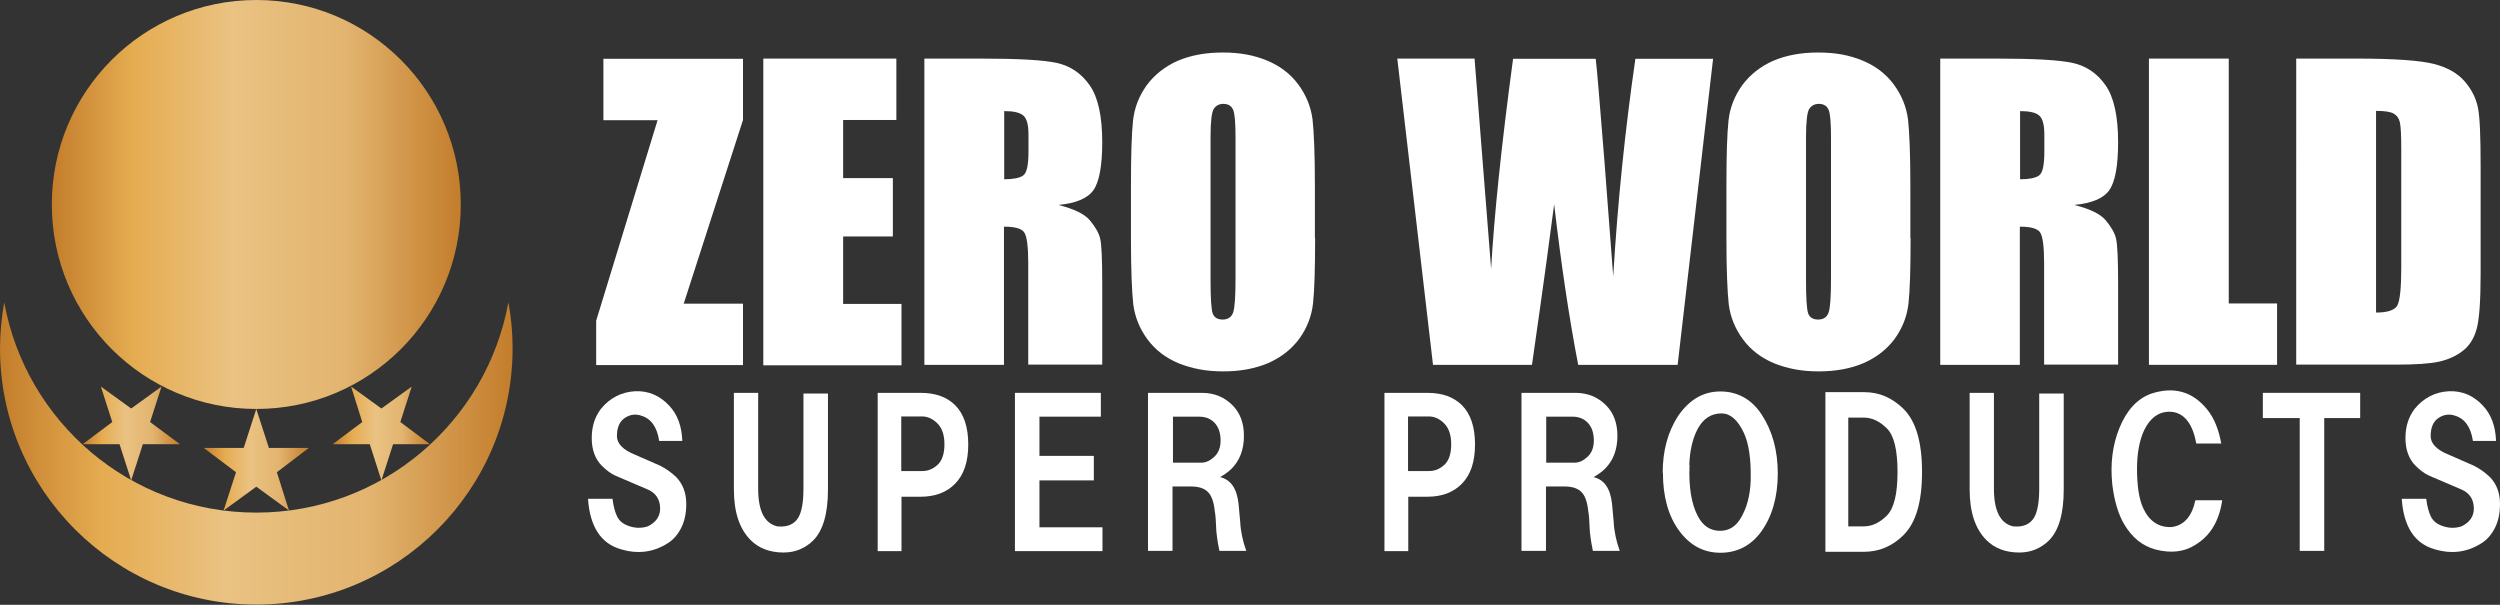
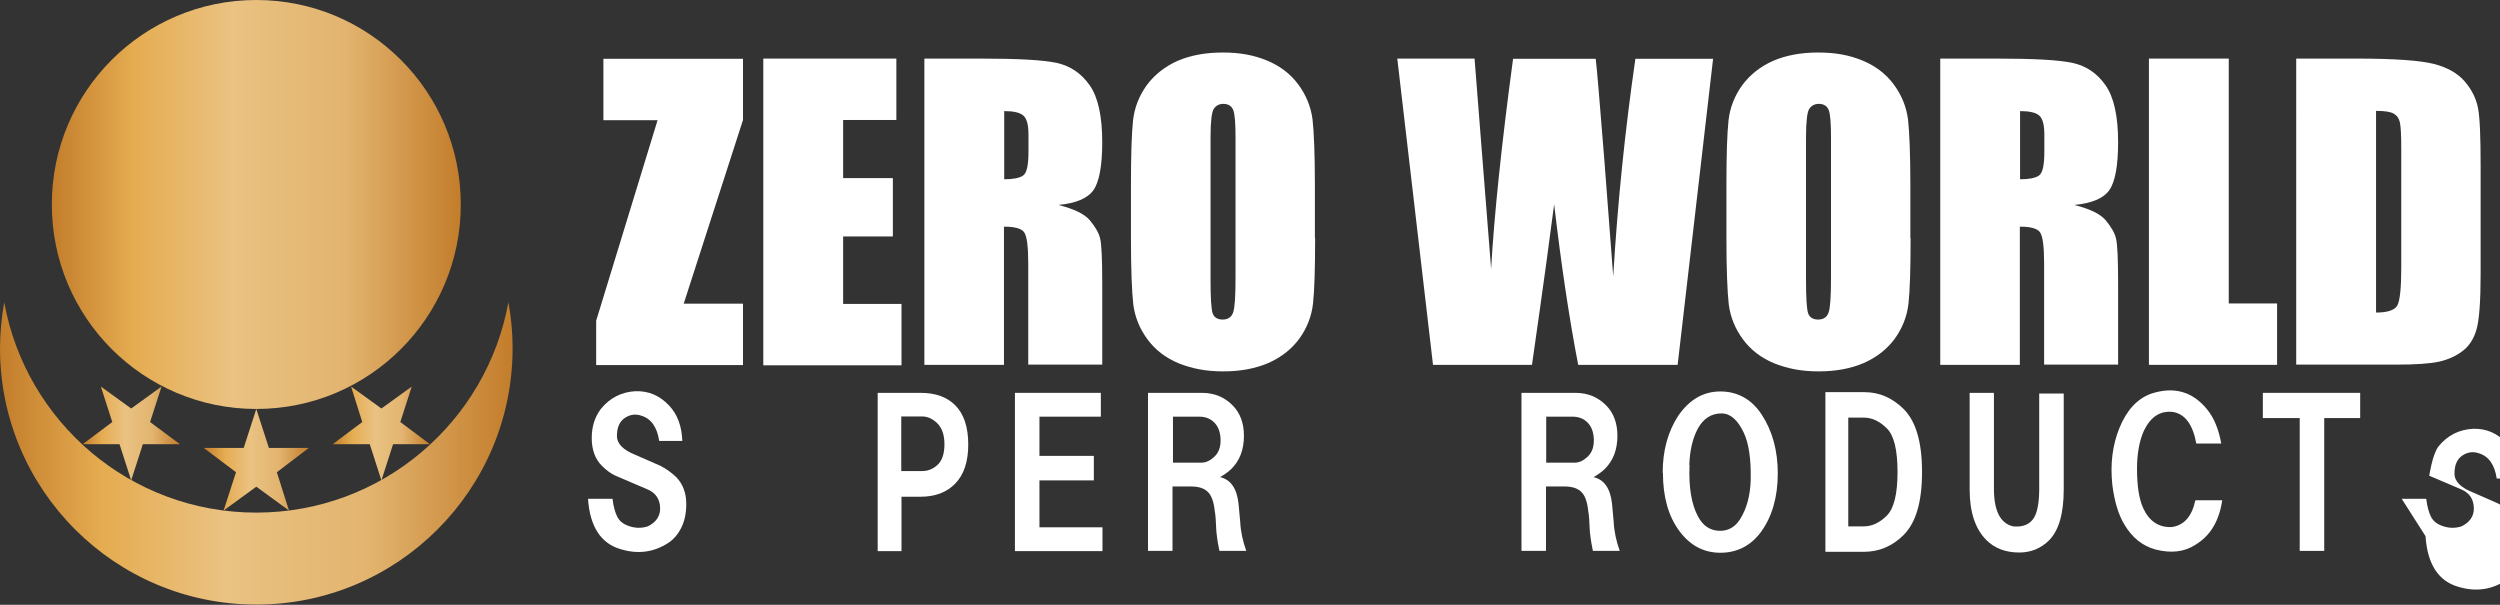
<svg xmlns="http://www.w3.org/2000/svg" xmlns:xlink="http://www.w3.org/1999/xlink" id="_レイヤー_2" data-name="レイヤー 2" viewBox="0 0 107.1 25.91">
  <rect x="0" y="0" width="107.1" height="25.91" fill="#333333" stroke="none" />
  <defs>
    <style>
      .cls-1 {
        fill: url(#_名称未設定グラデーション_54-2);
      }

      .cls-2 {
        fill: #fff;
      }

      .cls-3 {
        fill: url(#_名称未設定グラデーション_54);
      }

      .cls-4 {
        fill: url(#_名称未設定グラデーション_54-4);
      }

      .cls-5 {
        fill: url(#_名称未設定グラデーション_54-5);
      }

      .cls-6 {
        fill: url(#_名称未設定グラデーション_54-3);
      }
    </style>
    <linearGradient id="_名称未設定グラデーション_54" data-name="名称未設定グラデーション 54" x1="8.73" y1="19.7" x2="13.23" y2="19.7" gradientUnits="userSpaceOnUse">
      <stop offset="0" stop-color="#c37d2b" />
      <stop offset=".2" stop-color="#e5ac51" />
      <stop offset=".44" stop-color="#eac282" />
      <stop offset=".72" stop-color="#e2b46f" />
      <stop offset="1" stop-color="#c37d2b" />
    </linearGradient>
    <linearGradient id="_名称未設定グラデーション_54-2" data-name="名称未設定グラデーション 54" x1="3.54" y1="18.57" x2="7.71" y2="18.57" xlink:href="#_名称未設定グラデーション_54" />
    <linearGradient id="_名称未設定グラデーション_54-3" data-name="名称未設定グラデーション 54" x1="14.25" y1="18.57" x2="18.42" y2="18.57" xlink:href="#_名称未設定グラデーション_54" />
    <linearGradient id="_名称未設定グラデーション_54-4" data-name="名称未設定グラデーション 54" x1="2.22" y1="8.76" x2="19.74" y2="8.76" xlink:href="#_名称未設定グラデーション_54" />
    <linearGradient id="_名称未設定グラデーション_54-5" data-name="名称未設定グラデーション 54" x1="0" y1="19.43" x2="21.96" y2="19.43" xlink:href="#_名称未設定グラデーション_54" />
  </defs>
  <g id="_レイヤー_1-2" data-name="レイヤー 1">
    <g>
      <g>
        <polygon class="cls-3" points="11.52 19.19 13.23 19.19 11.86 20.23 12.38 21.87 10.98 20.85 9.58 21.87 10.11 20.23 8.73 19.19 10.44 19.19 10.98 17.52 11.52 19.19" />
        <polygon class="cls-1" points="5.12 19.03 3.54 19.03 4.81 18.08 4.32 16.56 5.62 17.5 6.92 16.56 6.43 18.08 7.71 19.03 6.12 19.03 5.62 20.58 5.12 19.03" />
        <polygon class="cls-6" points="15.84 19.03 14.25 19.03 15.52 18.08 15.04 16.56 16.34 17.5 17.64 16.56 17.15 18.08 18.42 19.03 16.84 19.03 16.34 20.58 15.84 19.03" />
        <path class="cls-4" d="M19.74,8.76c0,4.84-3.92,8.76-8.76,8.76S2.22,13.6,2.22,8.76,6.14,0,10.98,0s8.76,3.92,8.76,8.76" />
        <path class="cls-5" d="M10.98,21.96C5.59,21.96,1.11,18.08.18,12.95c-.11.64-.18,1.3-.18,1.97,0,6.06,4.92,10.98,10.98,10.98s10.98-4.92,10.98-10.98c0-.67-.06-1.33-.18-1.97-.93,5.12-5.41,9.01-10.8,9.01" />
      </g>
      <g>
        <g>
          <path class="cls-2" d="M31.83,2.51v2.63l-2.54,7.87h2.54v2.63h-6.29v-1.9l2.63-8.59h-2.32v-2.63h5.98Z" />
          <path class="cls-2" d="M32.71,2.51h5.69v2.63h-2.28v2.49h2.13v2.5h-2.13v2.89h2.5v2.63h-5.92V2.51Z" />
          <path class="cls-2" d="M39.61,2.51h2.41c1.61,0,2.7.06,3.27.19s1.03.44,1.39.95c.36.51.54,1.33.54,2.44,0,1.02-.13,1.71-.38,2.06-.25.35-.75.56-1.5.63.68.17,1.13.39,1.36.67.23.28.38.54.43.77.06.23.09.88.09,1.94v3.46h-3.17v-4.36c0-.7-.06-1.14-.17-1.3-.11-.17-.4-.25-.87-.25v5.92h-3.41V2.51ZM43.02,4.76v2.92c.38,0,.65-.05.81-.16s.23-.45.23-1.03v-.72c0-.42-.07-.69-.22-.82-.15-.13-.42-.19-.81-.19Z" />
          <path class="cls-2" d="M56.34,10.2c0,1.32-.03,2.25-.09,2.8-.06.55-.26,1.05-.58,1.5-.33.45-.77.8-1.33,1.05-.56.24-1.2.36-1.94.36s-1.33-.12-1.89-.34c-.56-.23-1.01-.57-1.35-1.03-.34-.46-.54-.96-.61-1.5-.06-.54-.1-1.49-.1-2.84v-2.24c0-1.32.03-2.25.09-2.8.06-.55.26-1.05.58-1.5.33-.45.77-.8,1.32-1.05.56-.24,1.2-.36,1.94-.36s1.33.11,1.89.34c.56.23,1.01.57,1.35,1.03.34.46.54.96.61,1.5.06.54.1,1.49.1,2.84v2.24ZM52.93,5.88c0-.61-.03-1-.1-1.17-.07-.17-.21-.26-.42-.26-.18,0-.31.07-.41.21-.09.14-.14.54-.14,1.22v6.13c0,.76.03,1.23.09,1.41s.21.27.43.27.38-.1.45-.31.1-.69.1-1.47v-6.03Z" />
          <path class="cls-2" d="M73.39,2.51l-1.52,13.12h-4.26c-.39-2.02-.73-4.31-1.03-6.88-.14,1.1-.45,3.4-.95,6.88h-4.24l-1.53-13.12h3.31l.36,4.58.35,4.43c.13-2.29.44-5.29.94-9h3.54c.05.38.17,1.83.37,4.33l.38,4.99c.19-3.18.51-6.28.95-9.32h3.31Z" />
          <path class="cls-2" d="M81.85,10.2c0,1.32-.03,2.25-.09,2.8-.06.55-.26,1.05-.58,1.5-.33.45-.77.8-1.33,1.05-.56.24-1.2.36-1.94.36s-1.33-.12-1.89-.34c-.56-.23-1.01-.57-1.35-1.03-.34-.46-.54-.96-.61-1.5-.06-.54-.1-1.49-.1-2.84v-2.24c0-1.32.03-2.25.09-2.8.06-.55.26-1.05.58-1.5.33-.45.77-.8,1.32-1.05.56-.24,1.2-.36,1.94-.36s1.33.11,1.89.34c.56.23,1.01.57,1.35,1.03.34.46.54.96.61,1.5.06.54.1,1.49.1,2.84v2.24ZM78.44,5.88c0-.61-.03-1-.1-1.17-.07-.17-.21-.26-.42-.26-.18,0-.31.07-.41.21-.09.14-.14.54-.14,1.22v6.13c0,.76.03,1.23.09,1.41s.21.27.43.27.38-.1.45-.31.1-.69.1-1.47v-6.03Z" />
          <path class="cls-2" d="M83.13,2.51h2.41c1.61,0,2.7.06,3.27.19s1.03.44,1.39.95c.36.51.54,1.33.54,2.44,0,1.02-.13,1.71-.38,2.06-.25.35-.75.56-1.5.63.68.17,1.13.39,1.36.67.23.28.38.54.43.77.06.23.09.88.09,1.94v3.46h-3.17v-4.36c0-.7-.06-1.14-.17-1.3-.11-.17-.4-.25-.87-.25v5.92h-3.41V2.51ZM86.54,4.76v2.92c.38,0,.65-.05.81-.16s.23-.45.23-1.03v-.72c0-.42-.07-.69-.22-.82-.15-.13-.42-.19-.81-.19Z" />
          <path class="cls-2" d="M95.48,2.51v10.49h2.07v2.63h-5.49V2.51h3.41Z" />
          <path class="cls-2" d="M98.38,2.51h2.55c1.65,0,2.76.08,3.34.23s1.02.4,1.32.75c.3.35.49.73.57,1.15.08.42.11,1.26.11,2.5v4.59c0,1.18-.06,1.97-.17,2.36-.11.4-.3.71-.58.93-.28.22-.62.38-1.02.47s-1.02.13-1.83.13h-4.3V2.51ZM101.79,4.76v8.63c.49,0,.79-.1.91-.3.11-.2.17-.73.17-1.61v-5.1c0-.59-.02-.97-.06-1.14s-.12-.29-.26-.37c-.13-.08-.39-.12-.76-.12Z" />
        </g>
        <g>
          <path class="cls-2" d="M25.19,21.37h1.05c.04.33.11.58.2.76.09.18.24.31.46.39.28.11.57.12.85.03.35-.17.53-.43.53-.76,0-.39-.18-.67-.53-.82l-1.38-.59c-.2-.09-.39-.23-.59-.43-.28-.28-.43-.68-.43-1.18s.13-.9.39-1.25c.39-.48.89-.73,1.48-.76.57-.02,1.05.19,1.45.62.35.37.54.88.56,1.51h-.99c-.09-.59-.34-.95-.76-1.08-.26-.09-.5-.05-.72.1-.22.15-.33.41-.33.76,0,.18.07.33.2.46.13.13.31.24.53.33l1.12.49c.26.13.49.3.69.49.28.29.43.67.43,1.15,0,.39-.07.72-.2.99-.15.31-.35.54-.59.69-.61.39-1.28.48-2.01.26-.85-.24-1.33-.96-1.41-2.17Z" />
-           <path class="cls-2" d="M31.43,16.83h1.05v4.11c0,.94.27,1.48.82,1.61.42.04.71-.08.89-.36.15-.24.23-.66.23-1.25v-4.08h1.05v4.11c0,1.03-.21,1.75-.62,2.17-.35.35-.78.53-1.28.53-.59,0-1.06-.18-1.41-.53-.48-.48-.72-1.2-.72-2.17v-4.14Z" />
          <path class="cls-2" d="M37.6,16.83h1.84c.64,0,1.13.18,1.48.53.37.37.56.93.56,1.68s-.19,1.3-.56,1.68-.87.56-1.48.56h-.82v2.33h-1.02v-6.77ZM38.62,20.18h.89c.26,0,.49-.1.69-.3.17-.18.26-.46.26-.85s-.1-.69-.3-.89-.42-.3-.66-.3h-.89v2.33Z" />
          <path class="cls-2" d="M43.48,23.6v-6.77h3.68v1.02h-2.63v1.68h2.33v1.05h-2.33v2.01h2.7v1.02h-3.75Z" />
          <path class="cls-2" d="M49.19,16.83h2.3c.53,0,.96.18,1.31.53.33.33.49.77.49,1.31,0,.59-.18,1.06-.53,1.41-.13.13-.3.25-.49.36.46.11.72.49.79,1.15l.07.76c.02.42.11.83.26,1.25h-1.15c-.04-.18-.09-.45-.13-.82-.02-.46-.04-.76-.07-.89-.04-.39-.14-.67-.3-.82-.15-.15-.39-.23-.72-.23h-.79v2.76h-1.05v-6.77ZM50.25,19.82h1.22c.2,0,.38-.09.56-.26s.26-.41.26-.69c0-.33-.09-.58-.26-.76-.18-.18-.39-.26-.66-.26h-1.12v1.97Z" />
-           <path class="cls-2" d="M59.31,16.83h1.84c.64,0,1.13.18,1.48.53.37.37.56.93.56,1.68s-.19,1.3-.56,1.68-.87.56-1.48.56h-.82v2.33h-1.02v-6.77ZM60.33,20.18h.89c.26,0,.49-.1.69-.3.17-.18.26-.46.26-.85s-.1-.69-.3-.89-.42-.3-.66-.3h-.89v2.33Z" />
          <path class="cls-2" d="M65.19,16.83h2.3c.53,0,.96.18,1.31.53.33.33.49.77.49,1.31,0,.59-.18,1.06-.53,1.41-.13.13-.3.25-.49.36.46.11.72.49.79,1.15l.07.76c.02.42.11.83.26,1.25h-1.15c-.04-.18-.09-.45-.13-.82-.02-.46-.04-.76-.07-.89-.04-.39-.14-.67-.3-.82-.15-.15-.39-.23-.72-.23h-.79v2.76h-1.05v-6.77ZM66.24,19.82h1.22c.2,0,.38-.09.56-.26s.26-.41.26-.69c0-.33-.09-.58-.26-.76-.18-.18-.39-.26-.66-.26h-1.12v1.97Z" />
          <path class="cls-2" d="M71.23,20.25c0-.94.22-1.75.66-2.43.48-.7,1.08-1.05,1.81-1.05s1.34.33,1.77.99c.46.7.69,1.54.69,2.53s-.24,1.84-.72,2.5c-.44.59-1.02.89-1.74.89s-1.31-.32-1.77-.95-.69-1.46-.69-2.47ZM72.38,19.92c-.04.94.08,1.68.36,2.2.22.42.54.62.95.62.35,0,.64-.16.85-.49.28-.44.44-1,.46-1.68.02-.9-.08-1.58-.3-2.04-.26-.55-.58-.82-.95-.82-.44,0-.78.22-1.02.66-.22.42-.34.93-.36,1.55Z" />
          <path class="cls-2" d="M78.19,16.8h1.68c.64,0,1.19.24,1.68.72.53.53.79,1.42.79,2.7s-.26,2.17-.79,2.7c-.48.48-1.05.72-1.71.72h-1.64v-6.84ZM79.18,22.55h.66c.35,0,.68-.15.99-.46.31-.31.46-.93.46-1.87s-.15-1.57-.46-1.87c-.31-.31-.64-.46-.99-.46h-.66v4.67Z" />
          <path class="cls-2" d="M84.37,16.83h1.05v4.11c0,.94.27,1.48.82,1.61.42.04.71-.08.89-.36.15-.24.23-.66.23-1.25v-4.08h1.05v4.11c0,1.03-.21,1.75-.62,2.17-.35.35-.78.53-1.28.53-.59,0-1.06-.18-1.41-.53-.48-.48-.72-1.2-.72-2.17v-4.14Z" />
          <path class="cls-2" d="M95.17,19h-1.08c-.15-.81-.48-1.26-.99-1.35-.55-.07-.96.2-1.25.79-.2.44-.3.99-.3,1.64,0,.75.09,1.3.26,1.68.26.57.67.84,1.22.82.53-.07.87-.45,1.02-1.15h1.15c-.13.9-.52,1.53-1.15,1.91-.48.31-1.05.37-1.71.2-.55-.15-.99-.5-1.32-1.05-.26-.42-.44-1-.53-1.74-.09-.88.01-1.68.3-2.4.31-.77.76-1.26,1.35-1.48.99-.33,1.8-.1,2.43.69.28.35.48.83.59,1.45Z" />
          <path class="cls-2" d="M96.94,17.91v-1.08h4.17v1.08h-1.54v5.69h-1.05v-5.69h-1.58Z" />
-           <path class="cls-2" d="M102.89,21.37h1.05c.04.33.11.58.2.76.09.18.24.31.46.39.28.11.57.12.85.03.35-.17.53-.43.53-.76,0-.39-.18-.67-.53-.82l-1.38-.59c-.2-.09-.39-.23-.59-.43-.28-.28-.43-.68-.43-1.18s.13-.9.39-1.25c.39-.48.89-.73,1.48-.76.57-.02,1.05.19,1.45.62.35.37.54.88.56,1.51h-.99c-.09-.59-.34-.95-.76-1.08-.26-.09-.5-.05-.72.1-.22.15-.33.41-.33.76,0,.18.07.33.2.46.13.13.31.24.53.33l1.12.49c.26.13.49.3.69.49.28.29.43.67.43,1.15,0,.39-.07.72-.2.99-.15.31-.35.54-.59.69-.61.39-1.28.48-2.01.26-.85-.24-1.33-.96-1.41-2.17Z" />
+           <path class="cls-2" d="M102.89,21.37h1.05c.04.33.11.58.2.76.09.18.24.31.46.39.28.11.57.12.85.03.35-.17.53-.43.53-.76,0-.39-.18-.67-.53-.82l-1.38-.59s.13-.9.39-1.25c.39-.48.89-.73,1.48-.76.57-.02,1.05.19,1.45.62.35.37.54.88.56,1.51h-.99c-.09-.59-.34-.95-.76-1.08-.26-.09-.5-.05-.72.1-.22.15-.33.41-.33.76,0,.18.07.33.2.46.13.13.31.24.53.33l1.12.49c.26.13.49.3.69.49.28.29.43.67.43,1.15,0,.39-.07.72-.2.99-.15.31-.35.54-.59.69-.61.39-1.28.48-2.01.26-.85-.24-1.33-.96-1.41-2.17Z" />
        </g>
      </g>
    </g>
  </g>
</svg>